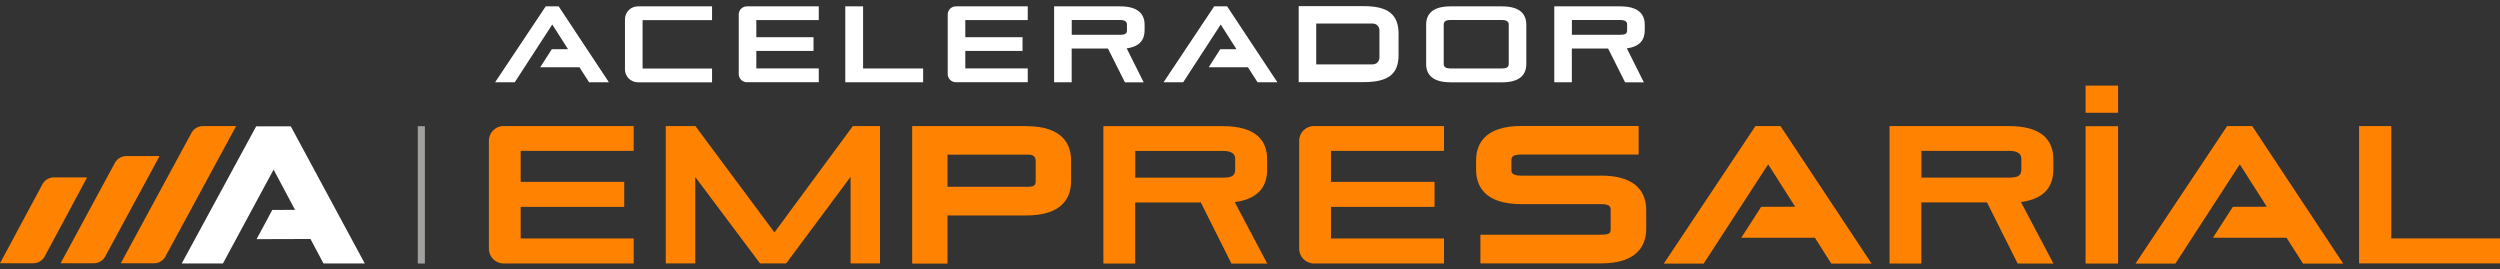
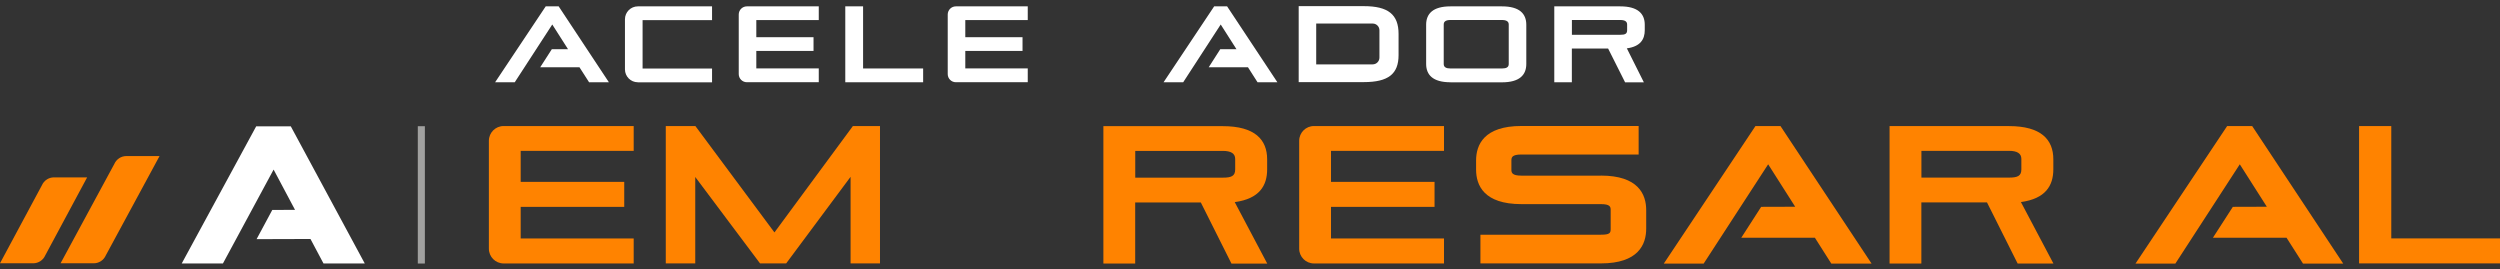
<svg xmlns="http://www.w3.org/2000/svg" width="288" height="31" viewBox="0 0 288 31" fill="none">
  <rect x="0" y="0" width="288" height="31" fill="#333333" stroke="none" />
  <g clip-path="url(#clip0_4_67)">
-     <path d="M17.739 30.331H13.915L21.987 15.442C22.23 14.885 22.775 14.526 23.377 14.526H27.201L19.129 29.415C18.886 29.972 18.341 30.331 17.739 30.331Z" fill="#FF8300" />
    <path d="M10.801 30.331H6.977L13.165 18.895C13.409 18.338 13.953 17.979 14.555 17.979H18.38L12.191 29.415C11.948 29.972 11.403 30.331 10.801 30.331Z" fill="#FF8300" />
    <path d="M3.825 30.331H0L4.824 21.349C5.067 20.792 5.612 20.433 6.214 20.433H10.039L5.215 29.415C4.971 29.972 4.427 30.331 3.825 30.331Z" fill="#FF8300" />
    <path d="M42.02 30.35L33.499 14.552H29.514L20.936 30.35H25.683L31.52 19.536L33.986 24.174L31.366 24.187L29.559 27.55L35.767 27.531L37.266 30.35H42.02Z" fill="white" />
    <path d="M48.945 14.539H48.131V30.363H48.945V14.539Z" fill="#A1A1A0" />
    <path d="M85.103 8.543V1.669C85.103 1.15 85.525 0.733 86.038 0.733H94.322V2.309H87.127V4.282H93.719V5.871H87.127V7.883H94.322V9.472H86.038C85.519 9.472 85.103 9.049 85.103 8.536V8.543Z" fill="white" />
    <path d="M109.178 8.543V1.669C109.178 1.15 109.601 0.733 110.113 0.733H118.397V2.309H111.202V4.282H117.795V5.871H111.202V7.883H118.397V9.472H110.113C109.594 9.472 109.178 9.049 109.178 8.536V8.543Z" fill="white" />
    <path d="M97.377 9.478V0.733H99.427V7.889H106.346V9.478H97.377Z" fill="white" />
-     <path d="M129.589 9.478L127.635 5.589H123.458V9.478H121.433V0.733H129.038C131.075 0.733 131.857 1.592 131.857 2.847V3.482C131.857 4.526 131.357 5.359 129.794 5.57L131.754 9.484H129.582L129.589 9.478ZM129.826 2.815C129.826 2.469 129.55 2.303 129.044 2.303H123.464V4.007H129.044C129.576 4.007 129.826 3.904 129.826 3.488V2.815Z" fill="white" />
    <path d="M167.098 9.478C165.061 9.478 164.292 8.62 164.292 7.364V2.847C164.292 1.592 165.061 0.733 167.098 0.733H173.024C175.062 0.733 175.83 1.592 175.83 2.847V7.37C175.83 8.626 175.062 9.484 173.024 9.484H167.098V9.478ZM173.806 2.815C173.806 2.469 173.53 2.303 173.024 2.303H167.098C166.586 2.303 166.317 2.463 166.317 2.815V7.377C166.317 7.736 166.592 7.889 167.098 7.889H173.024C173.537 7.889 173.806 7.742 173.806 7.377V2.822V2.815Z" fill="white" />
    <path d="M187.208 9.478L185.254 5.589H181.077V9.478H179.053V0.733H186.657C188.694 0.733 189.476 1.592 189.476 2.847V3.482C189.476 4.526 188.976 5.359 187.413 5.57L189.373 9.484H187.202L187.208 9.478ZM187.445 2.815C187.445 2.469 187.17 2.303 186.663 2.303H181.083V4.007H186.663C187.195 4.007 187.445 3.904 187.445 3.488V2.815Z" fill="white" />
    <path d="M70.144 9.478L64.359 0.733H62.866L57.036 9.478H59.298L63.622 2.822L65.435 5.666H63.571L62.232 7.748H66.755L67.863 9.478H70.144Z" fill="white" />
    <path d="M147.155 9.478L141.364 0.733H139.871L134.041 9.478H136.303L140.627 2.822L142.44 5.666H140.576L139.243 7.748H143.766L144.868 9.478H147.155Z" fill="white" />
    <path d="M73.481 9.484H82.028V7.896H74.026V2.316H82.028V0.733H73.481C72.662 0.733 71.995 1.4 71.995 2.22V7.992C71.995 8.812 72.662 9.478 73.481 9.478V9.484Z" fill="white" />
    <path d="M157.111 0.708H149.609V9.459H157.111C159.917 9.459 161.115 8.53 161.115 6.352V3.911C161.115 1.669 159.917 0.708 157.111 0.708ZM158.911 6.634C158.911 7.063 158.565 7.415 158.136 7.415H151.627V2.713H158.136C158.565 2.713 158.911 3.059 158.911 3.488V6.634Z" fill="white" />
    <path d="M97.986 30.344V20.369L90.567 30.344H87.556L80.093 20.388V30.344H76.698V14.526H80.112L89.216 26.775L98.249 14.526H101.375V30.344H97.98H97.986Z" fill="#FF8300" />
    <path d="M184.421 20.234H175.266C174.203 20.234 174.113 19.901 174.113 19.562V18.473C174.113 18.12 174.203 17.8 175.266 17.8H188.771V14.514H175.266C170.955 14.514 170.045 16.679 170.045 18.492V19.536C170.045 21.349 170.949 23.515 175.266 23.515H184.421C185.465 23.515 185.549 23.809 185.549 24.187V26.385C185.549 26.846 185.446 27.038 184.421 27.038H170.545V30.344H184.421C188.733 30.344 189.642 28.166 189.642 26.34V24.206C189.642 22.393 188.739 20.228 184.421 20.228V20.234Z" fill="#FF8300" />
    <path d="M271.766 30.35V14.52H275.476V27.467H288V30.344H271.766V30.35Z" fill="#FF8300" />
-     <path d="M118.211 14.526H105.084V30.369H109.152V24.821H118.205C122.484 24.821 123.387 22.669 123.387 20.862V18.492C123.387 16.685 122.491 14.533 118.205 14.533L118.211 14.526ZM118.557 21.516H109.152V17.819H118.531C119.178 17.819 119.313 18.223 119.313 18.556V20.888C119.313 21.183 119.223 21.516 118.551 21.516H118.557Z" fill="#FF8300" />
    <path d="M232.86 18.3C232.86 17.672 232.367 17.377 231.444 17.377H221.348V20.459H231.444C232.412 20.459 232.86 20.279 232.86 19.517V18.3ZM232.431 30.357L228.901 23.316H221.341V30.357H217.677V14.526H231.438C235.128 14.526 236.544 16.077 236.544 18.351V19.498C236.544 21.388 235.647 22.893 232.809 23.277L236.557 30.363H232.424L232.431 30.357Z" fill="#FF8300" />
-     <path d="M244.001 14.539H240.259V30.363H244.001V14.539Z" fill="#FF8300" />
-     <path d="M244.001 9.862H240.259V12.989H244.001V9.862Z" fill="#FF8300" />
    <path d="M215.608 30.369L205.114 14.526H202.225L191.667 30.369H196.26L203.692 18.927L206.805 23.816L202.885 23.828L200.597 27.384H209.073L210.969 30.369H215.608Z" fill="#FF8300" />
    <path d="M269.94 30.369L259.453 14.526H256.564L246.006 30.369H250.599L258.024 18.927L261.138 23.816L257.224 23.828L254.93 27.384H263.406L265.309 30.369H269.94Z" fill="#FF8300" />
    <path d="M56.319 28.652V16.218C56.319 15.282 57.081 14.52 58.016 14.52H73.001V17.377H59.983V20.952H71.912V23.828H59.983V27.474H73.001V30.35H58.016C57.081 30.35 56.319 29.588 56.319 28.652Z" fill="#FF8300" />
    <path d="M149.666 28.652V16.218C149.666 15.282 150.429 14.52 151.364 14.52H166.349V17.377H153.331V20.952H165.26V23.828H153.331V27.474H166.349V30.35H151.364C150.429 30.35 149.666 29.588 149.666 28.652Z" fill="#FF8300" />
    <path d="M142.293 18.306C142.293 17.678 141.799 17.384 140.877 17.384H130.78V20.465H140.877C141.844 20.465 142.293 20.286 142.293 19.523V18.306ZM141.863 30.363L138.334 23.322H130.774V30.363H127.11V14.533H140.871C144.561 14.533 145.976 16.083 145.976 18.357V19.504C145.976 21.394 145.08 22.899 142.241 23.284L145.989 30.369H141.857L141.863 30.363Z" fill="#FF8300" />
  </g>
  <defs>
    <clipPath id="clip0_4_67">
      <rect width="288" height="29.662" fill="white" transform="translate(0 0.708)" />
    </clipPath>
  </defs>
</svg>